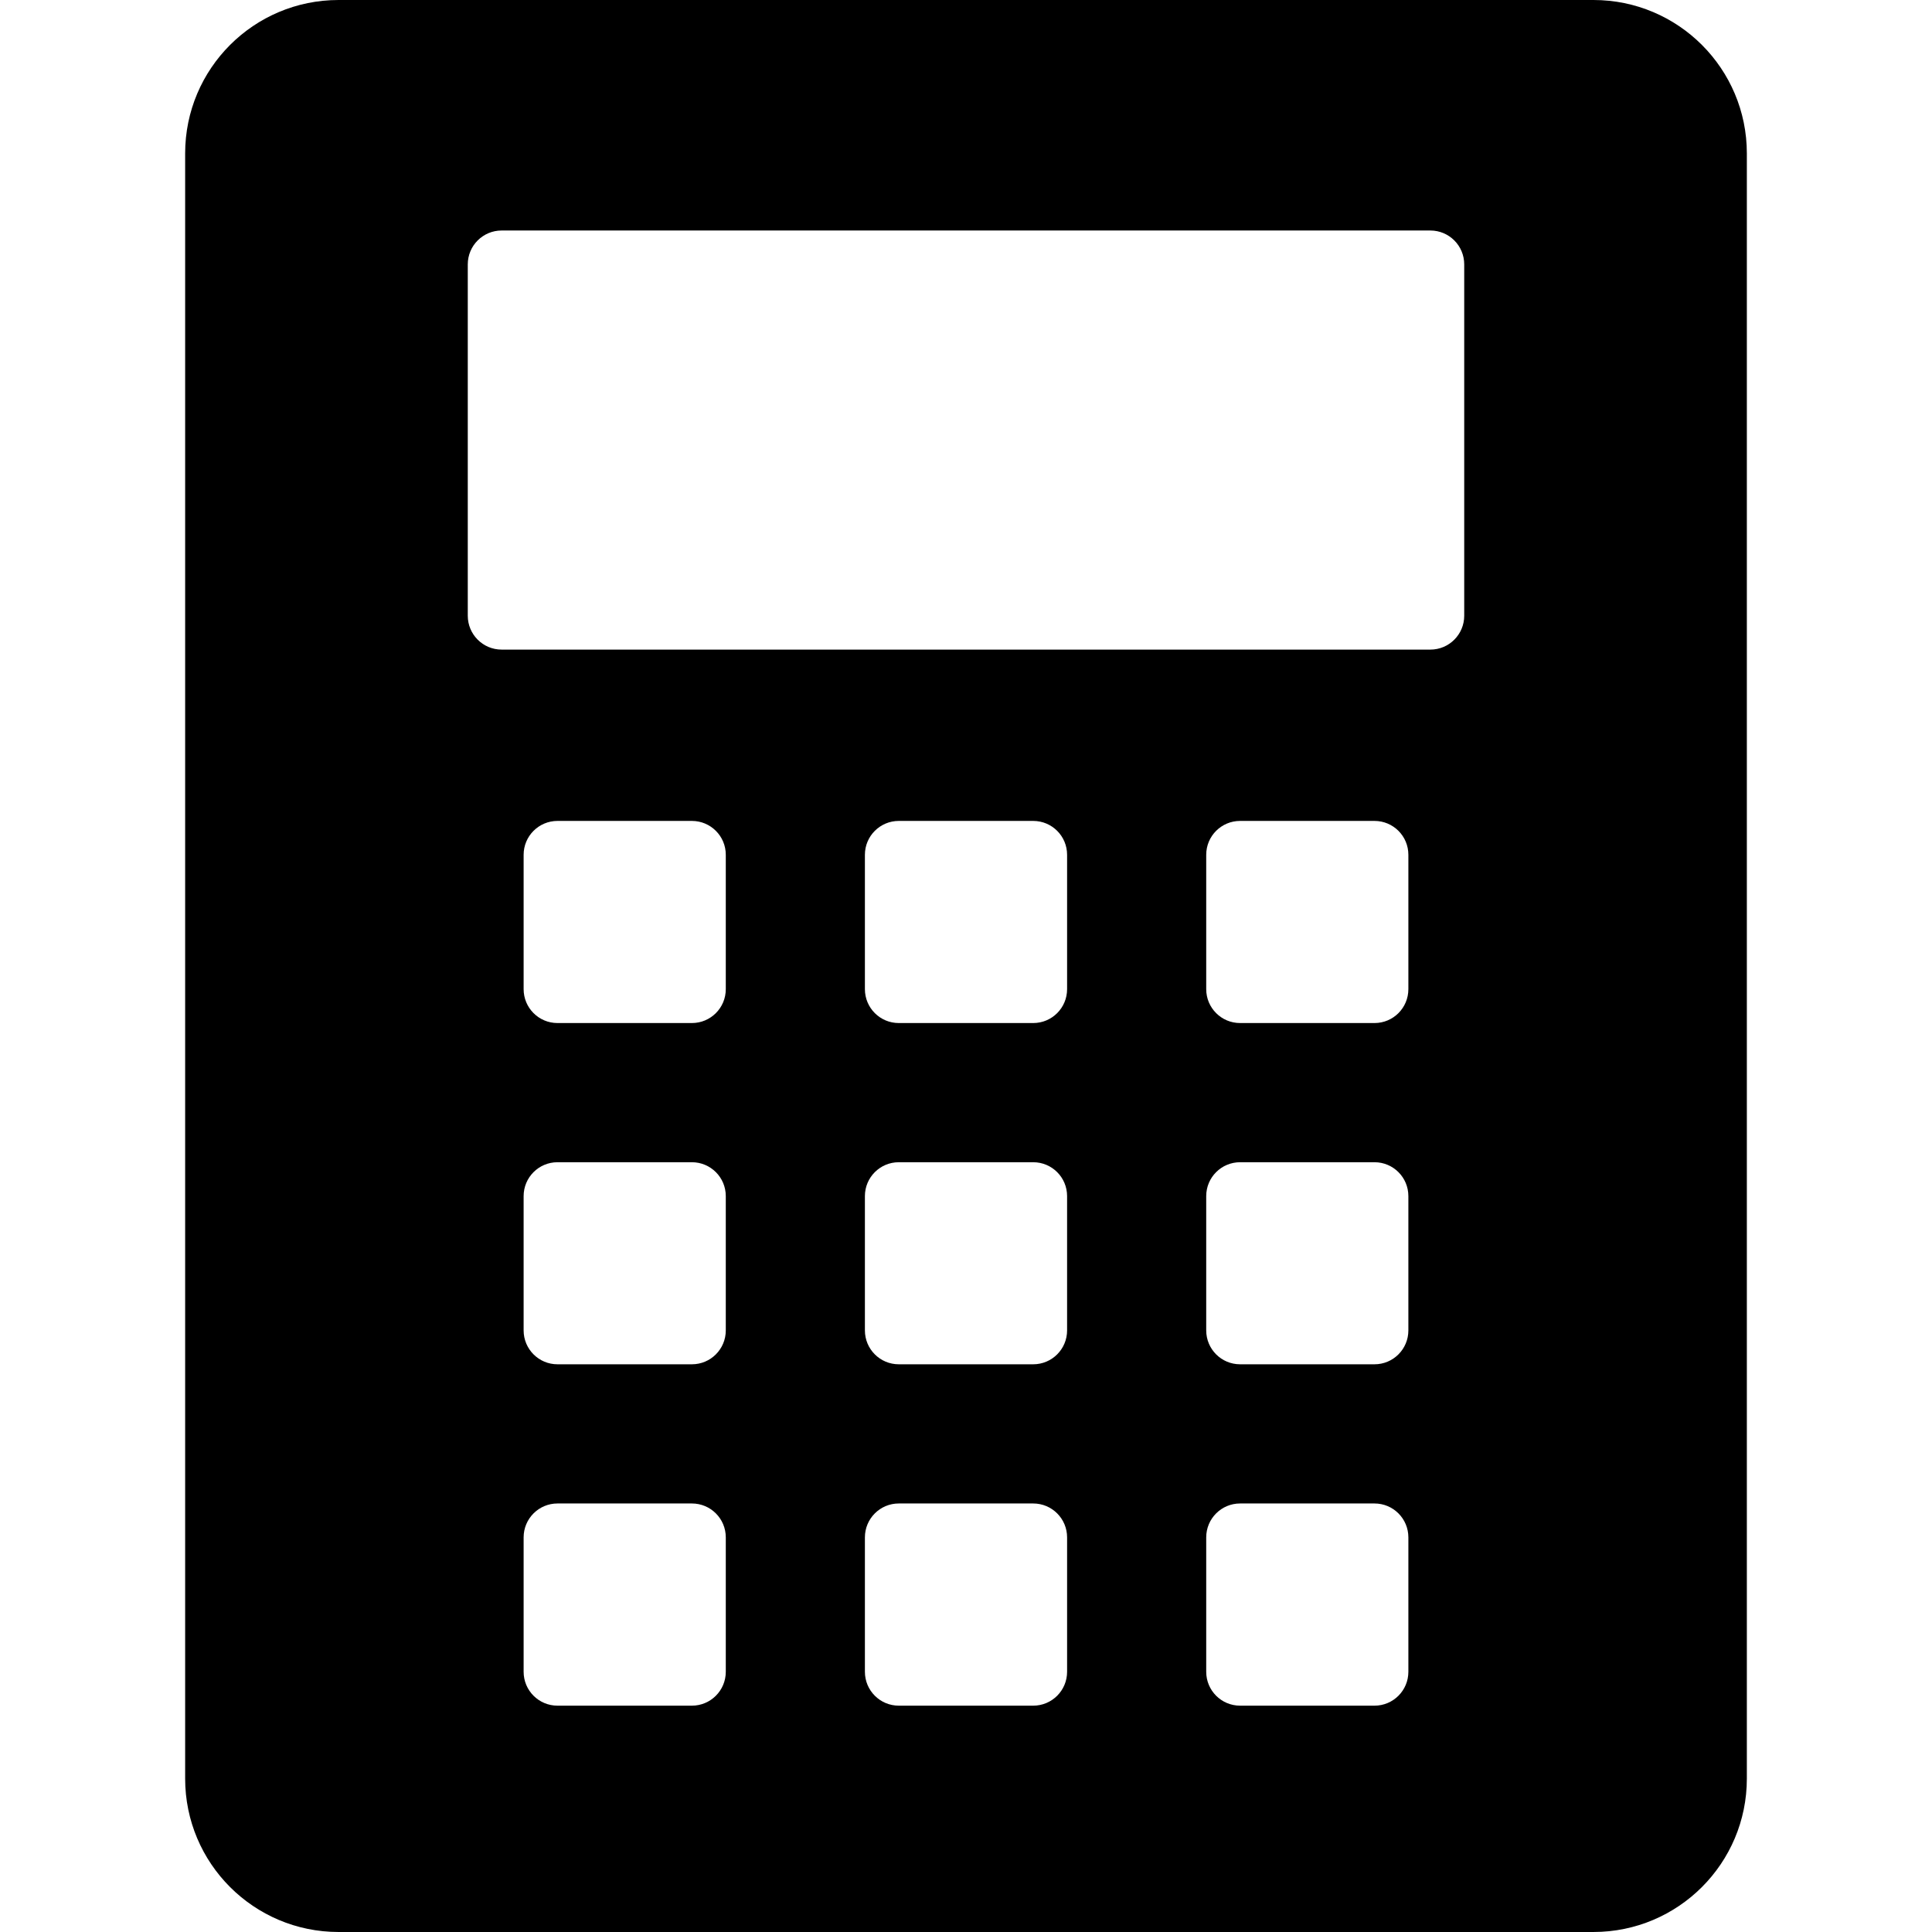
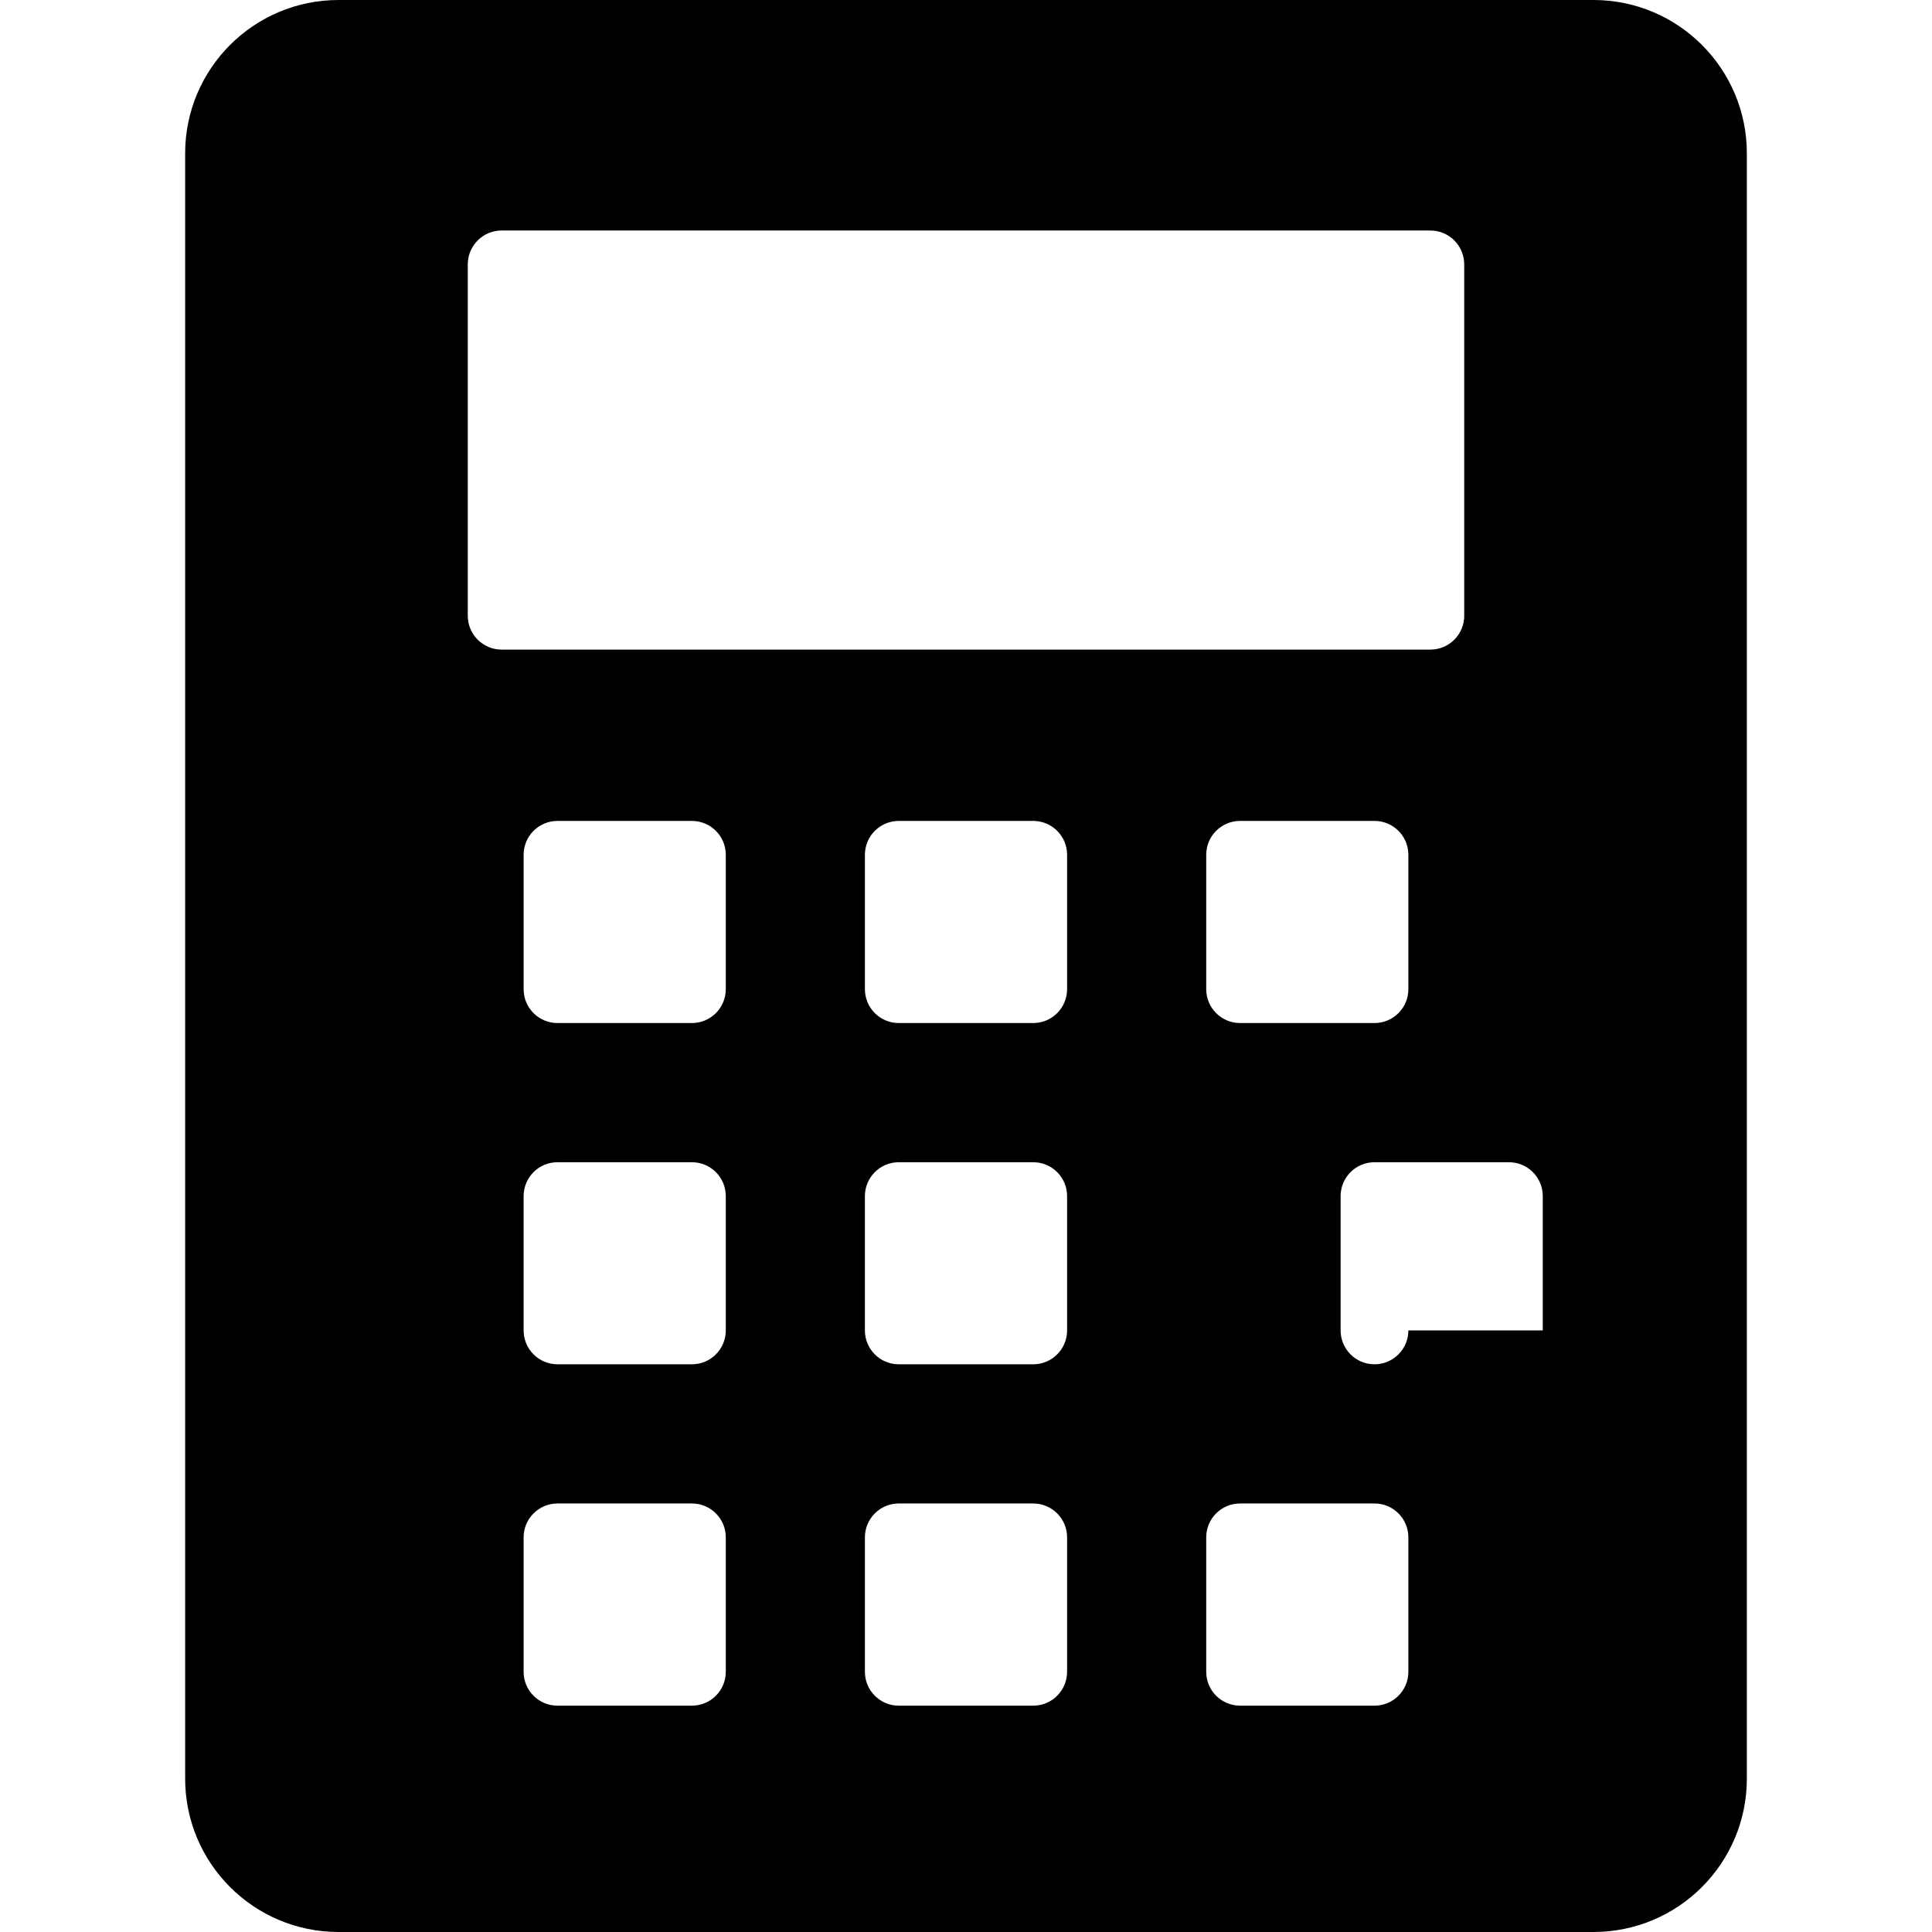
<svg xmlns="http://www.w3.org/2000/svg" fill="#000000" height="800px" width="800px" version="1.1" id="Capa_1" viewBox="0 0 486.309 486.309" xml:space="preserve">
-   <path d="M401.095,0H85.215C63.892,0,46.604,17.289,46.604,38.611v409.088c0,21.326,17.288,38.609,38.611,38.609h315.88  c21.323,0,38.609-17.283,38.609-38.609V38.611C439.705,17.289,422.418,0,401.095,0z M182.69,420.805  c0,4.717-3.815,8.533-8.533,8.533h-33.829c-4.71,0-8.525-3.816-8.525-8.533v-33.828c0-4.717,3.815-8.533,8.525-8.533h33.829  c4.718,0,8.533,3.816,8.533,8.533V420.805z M182.69,334.877c0,4.717-3.815,8.533-8.533,8.533h-33.829  c-4.71,0-8.525-3.816-8.525-8.533V301.08c0-4.719,3.815-8.533,8.525-8.533h33.829c4.718,0,8.533,3.814,8.533,8.533V334.877z   M182.69,248.98c0,4.719-3.815,8.533-8.533,8.533h-33.829c-4.71,0-8.525-3.814-8.525-8.533v-33.813c0-4.719,3.815-8.531,8.525-8.531  h33.829c4.718,0,8.533,3.813,8.533,8.531V248.98z M268.601,420.805c0,4.717-3.814,8.533-8.532,8.533h-33.831  c-4.716,0-8.532-3.816-8.532-8.533v-33.828c0-4.717,3.816-8.533,8.532-8.533h33.831c4.718,0,8.532,3.816,8.532,8.533V420.805z   M268.601,334.877c0,4.717-3.814,8.533-8.532,8.533h-33.831c-4.716,0-8.532-3.816-8.532-8.533V301.08  c0-4.719,3.816-8.533,8.532-8.533h33.831c4.718,0,8.532,3.814,8.532,8.533V334.877z M268.601,248.98  c0,4.719-3.814,8.533-8.532,8.533h-33.831c-4.716,0-8.532-3.814-8.532-8.533v-33.813c0-4.719,3.816-8.531,8.532-8.531h33.831  c4.718,0,8.532,3.813,8.532,8.531V248.98z M354.505,420.805c0,4.717-3.815,8.533-8.524,8.533h-33.83  c-4.717,0-8.532-3.816-8.532-8.533v-33.828c0-4.717,3.815-8.533,8.532-8.533h33.83c4.708,0,8.524,3.816,8.524,8.533V420.805z   M354.505,334.877c0,4.717-3.815,8.533-8.524,8.533h-33.83c-4.717,0-8.532-3.816-8.532-8.533V301.08  c0-4.719,3.815-8.533,8.532-8.533h33.83c4.708,0,8.524,3.814,8.524,8.533V334.877z M354.505,248.98c0,4.719-3.815,8.533-8.524,8.533  h-33.83c-4.717,0-8.532-3.814-8.532-8.533v-33.813c0-4.719,3.815-8.531,8.532-8.531h33.83c4.708,0,8.524,3.813,8.524,8.531V248.98z   M368.564,154.982c0,4.715-3.815,8.531-8.525,8.531H126.271c-4.711,0-8.526-3.816-8.526-8.531v-88.43  c0-4.717,3.815-8.531,8.526-8.531h233.767c4.71,0,8.525,3.814,8.525,8.531V154.982z" />
+   <path d="M401.095,0H85.215C63.892,0,46.604,17.289,46.604,38.611v409.088c0,21.326,17.288,38.609,38.611,38.609h315.88  c21.323,0,38.609-17.283,38.609-38.609V38.611C439.705,17.289,422.418,0,401.095,0z M182.69,420.805  c0,4.717-3.815,8.533-8.533,8.533h-33.829c-4.71,0-8.525-3.816-8.525-8.533v-33.828c0-4.717,3.815-8.533,8.525-8.533h33.829  c4.718,0,8.533,3.816,8.533,8.533V420.805z M182.69,334.877c0,4.717-3.815,8.533-8.533,8.533h-33.829  c-4.71,0-8.525-3.816-8.525-8.533V301.08c0-4.719,3.815-8.533,8.525-8.533h33.829c4.718,0,8.533,3.814,8.533,8.533V334.877z   M182.69,248.98c0,4.719-3.815,8.533-8.533,8.533h-33.829c-4.71,0-8.525-3.814-8.525-8.533v-33.813c0-4.719,3.815-8.531,8.525-8.531  h33.829c4.718,0,8.533,3.813,8.533,8.531V248.98z M268.601,420.805c0,4.717-3.814,8.533-8.532,8.533h-33.831  c-4.716,0-8.532-3.816-8.532-8.533v-33.828c0-4.717,3.816-8.533,8.532-8.533h33.831c4.718,0,8.532,3.816,8.532,8.533V420.805z   M268.601,334.877c0,4.717-3.814,8.533-8.532,8.533h-33.831c-4.716,0-8.532-3.816-8.532-8.533V301.08  c0-4.719,3.816-8.533,8.532-8.533h33.831c4.718,0,8.532,3.814,8.532,8.533V334.877z M268.601,248.98  c0,4.719-3.814,8.533-8.532,8.533h-33.831c-4.716,0-8.532-3.814-8.532-8.533v-33.813c0-4.719,3.816-8.531,8.532-8.531h33.831  c4.718,0,8.532,3.813,8.532,8.531V248.98z M354.505,420.805c0,4.717-3.815,8.533-8.524,8.533h-33.83  c-4.717,0-8.532-3.816-8.532-8.533v-33.828c0-4.717,3.815-8.533,8.532-8.533h33.83c4.708,0,8.524,3.816,8.524,8.533V420.805z   M354.505,334.877c0,4.717-3.815,8.533-8.524,8.533c-4.717,0-8.532-3.816-8.532-8.533V301.08  c0-4.719,3.815-8.533,8.532-8.533h33.83c4.708,0,8.524,3.814,8.524,8.533V334.877z M354.505,248.98c0,4.719-3.815,8.533-8.524,8.533  h-33.83c-4.717,0-8.532-3.814-8.532-8.533v-33.813c0-4.719,3.815-8.531,8.532-8.531h33.83c4.708,0,8.524,3.813,8.524,8.531V248.98z   M368.564,154.982c0,4.715-3.815,8.531-8.525,8.531H126.271c-4.711,0-8.526-3.816-8.526-8.531v-88.43  c0-4.717,3.815-8.531,8.526-8.531h233.767c4.71,0,8.525,3.814,8.525,8.531V154.982z" />
</svg>